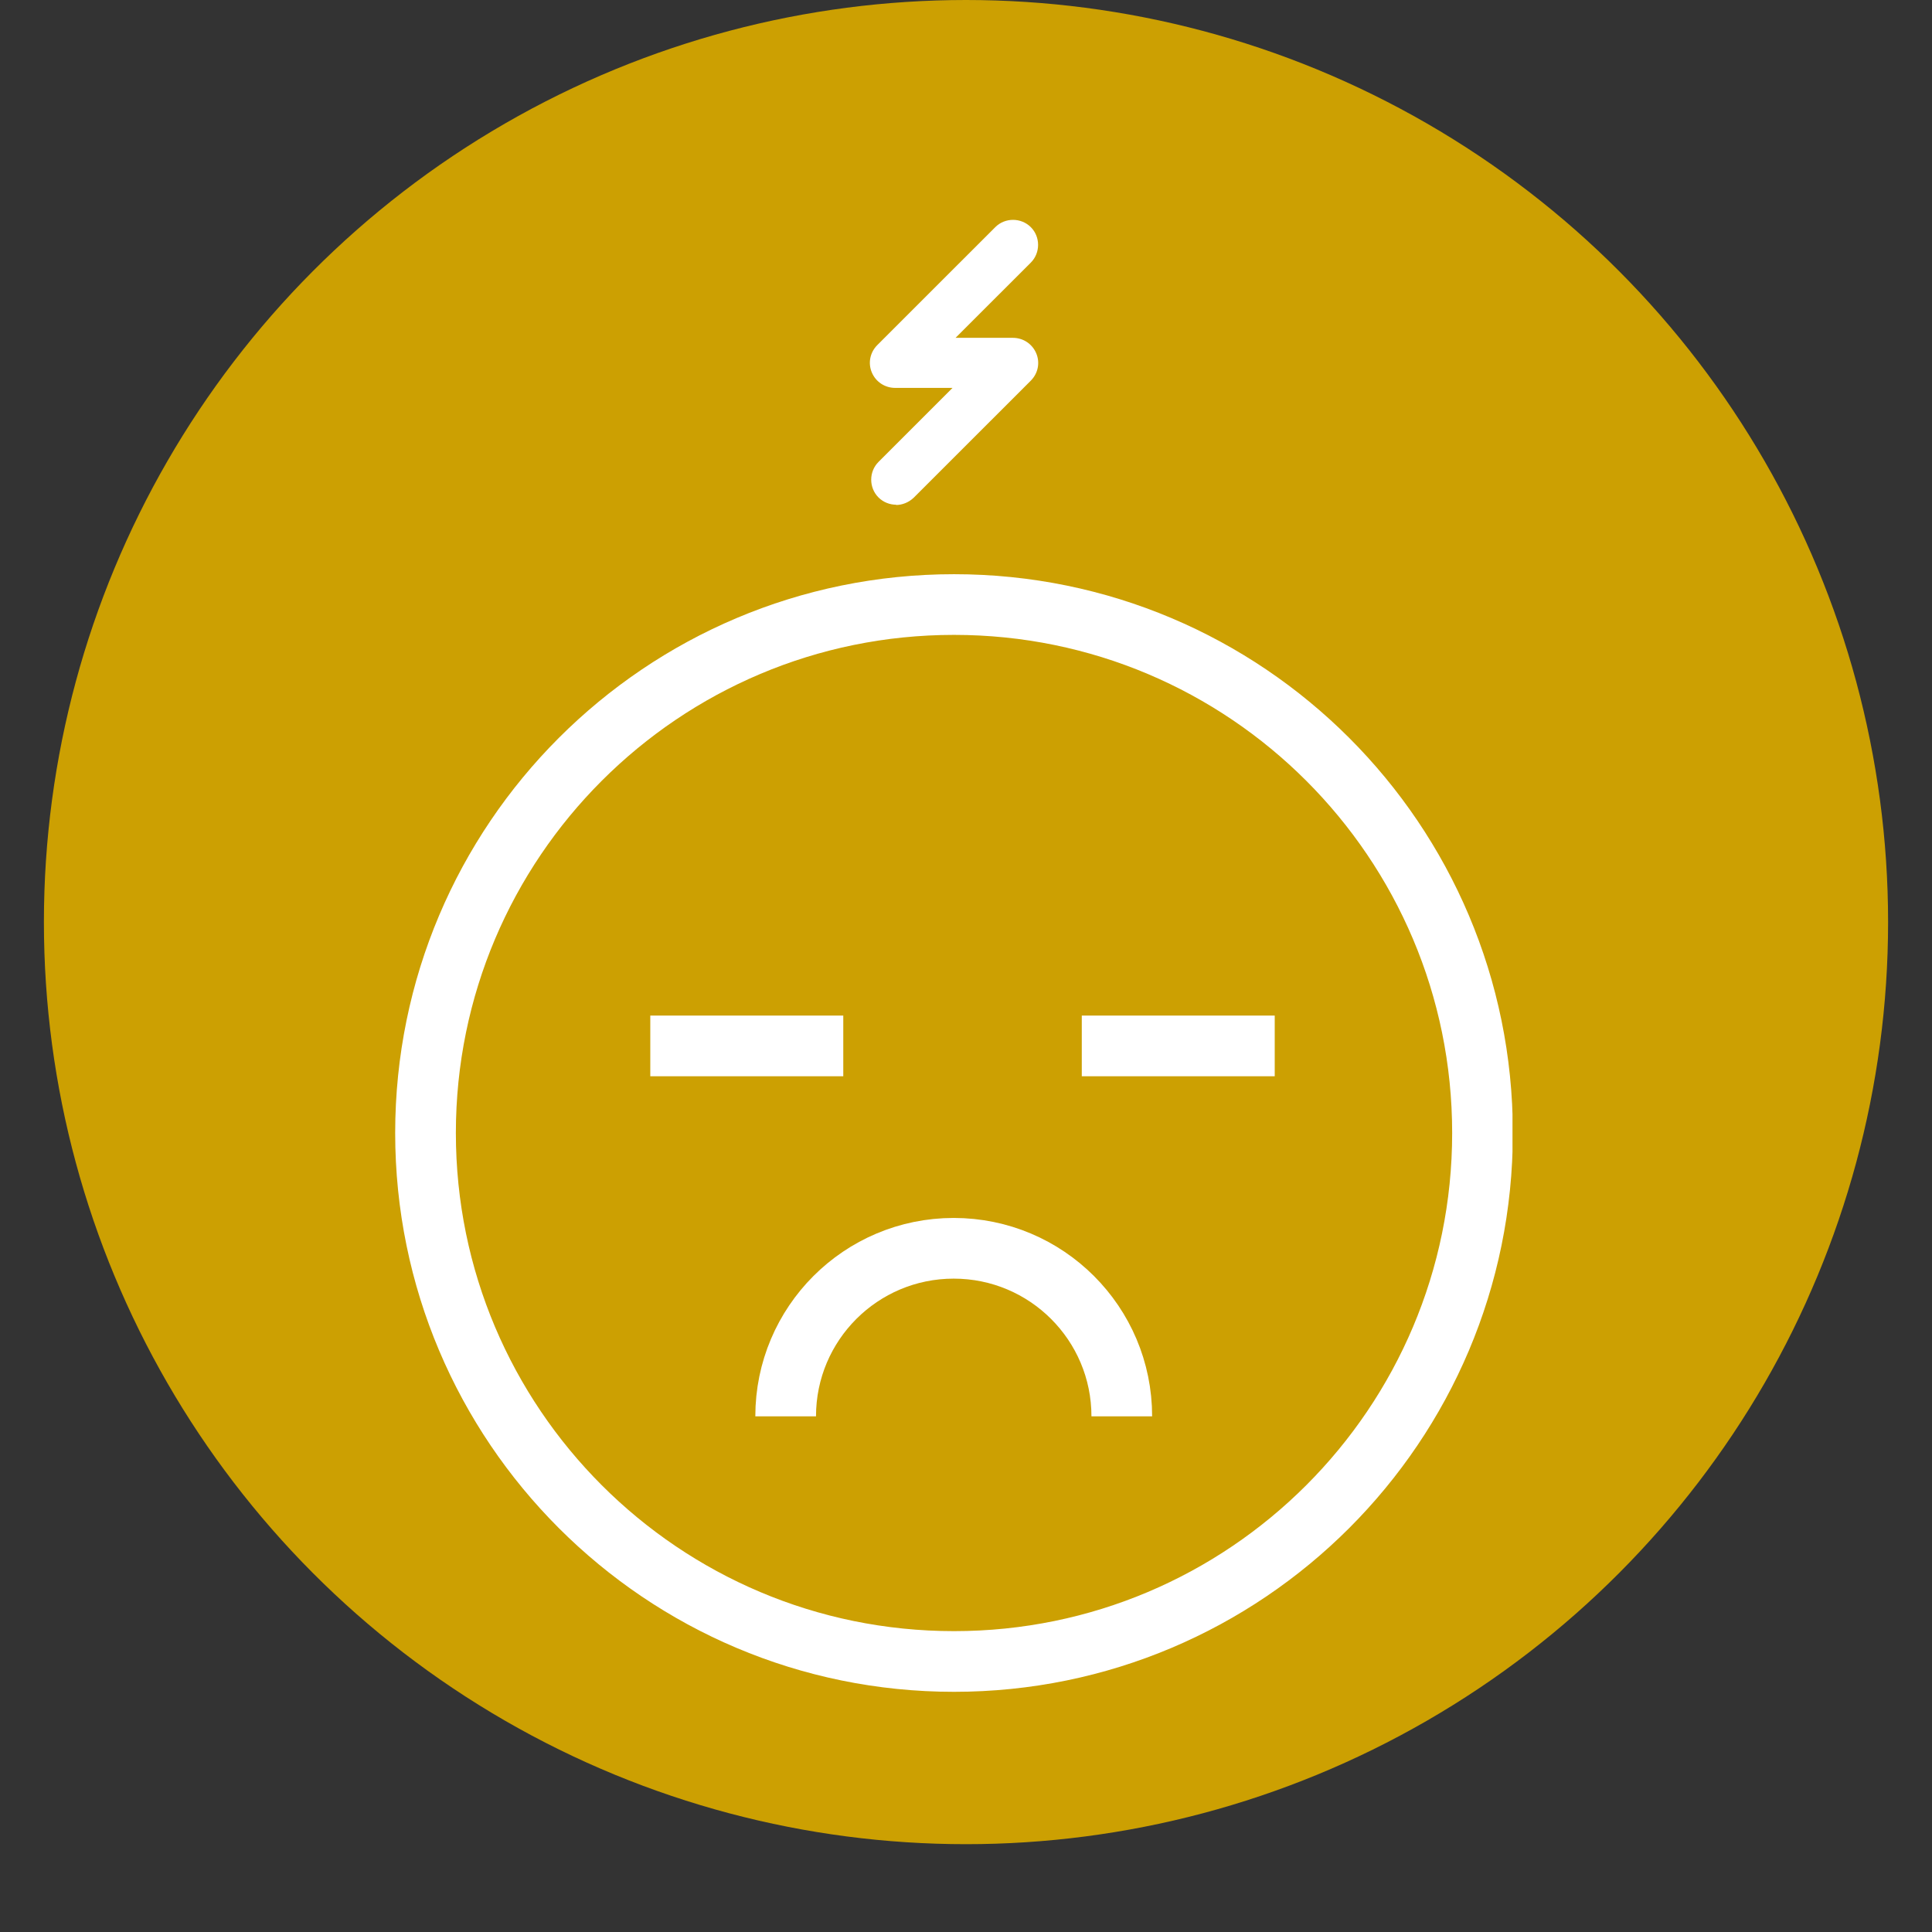
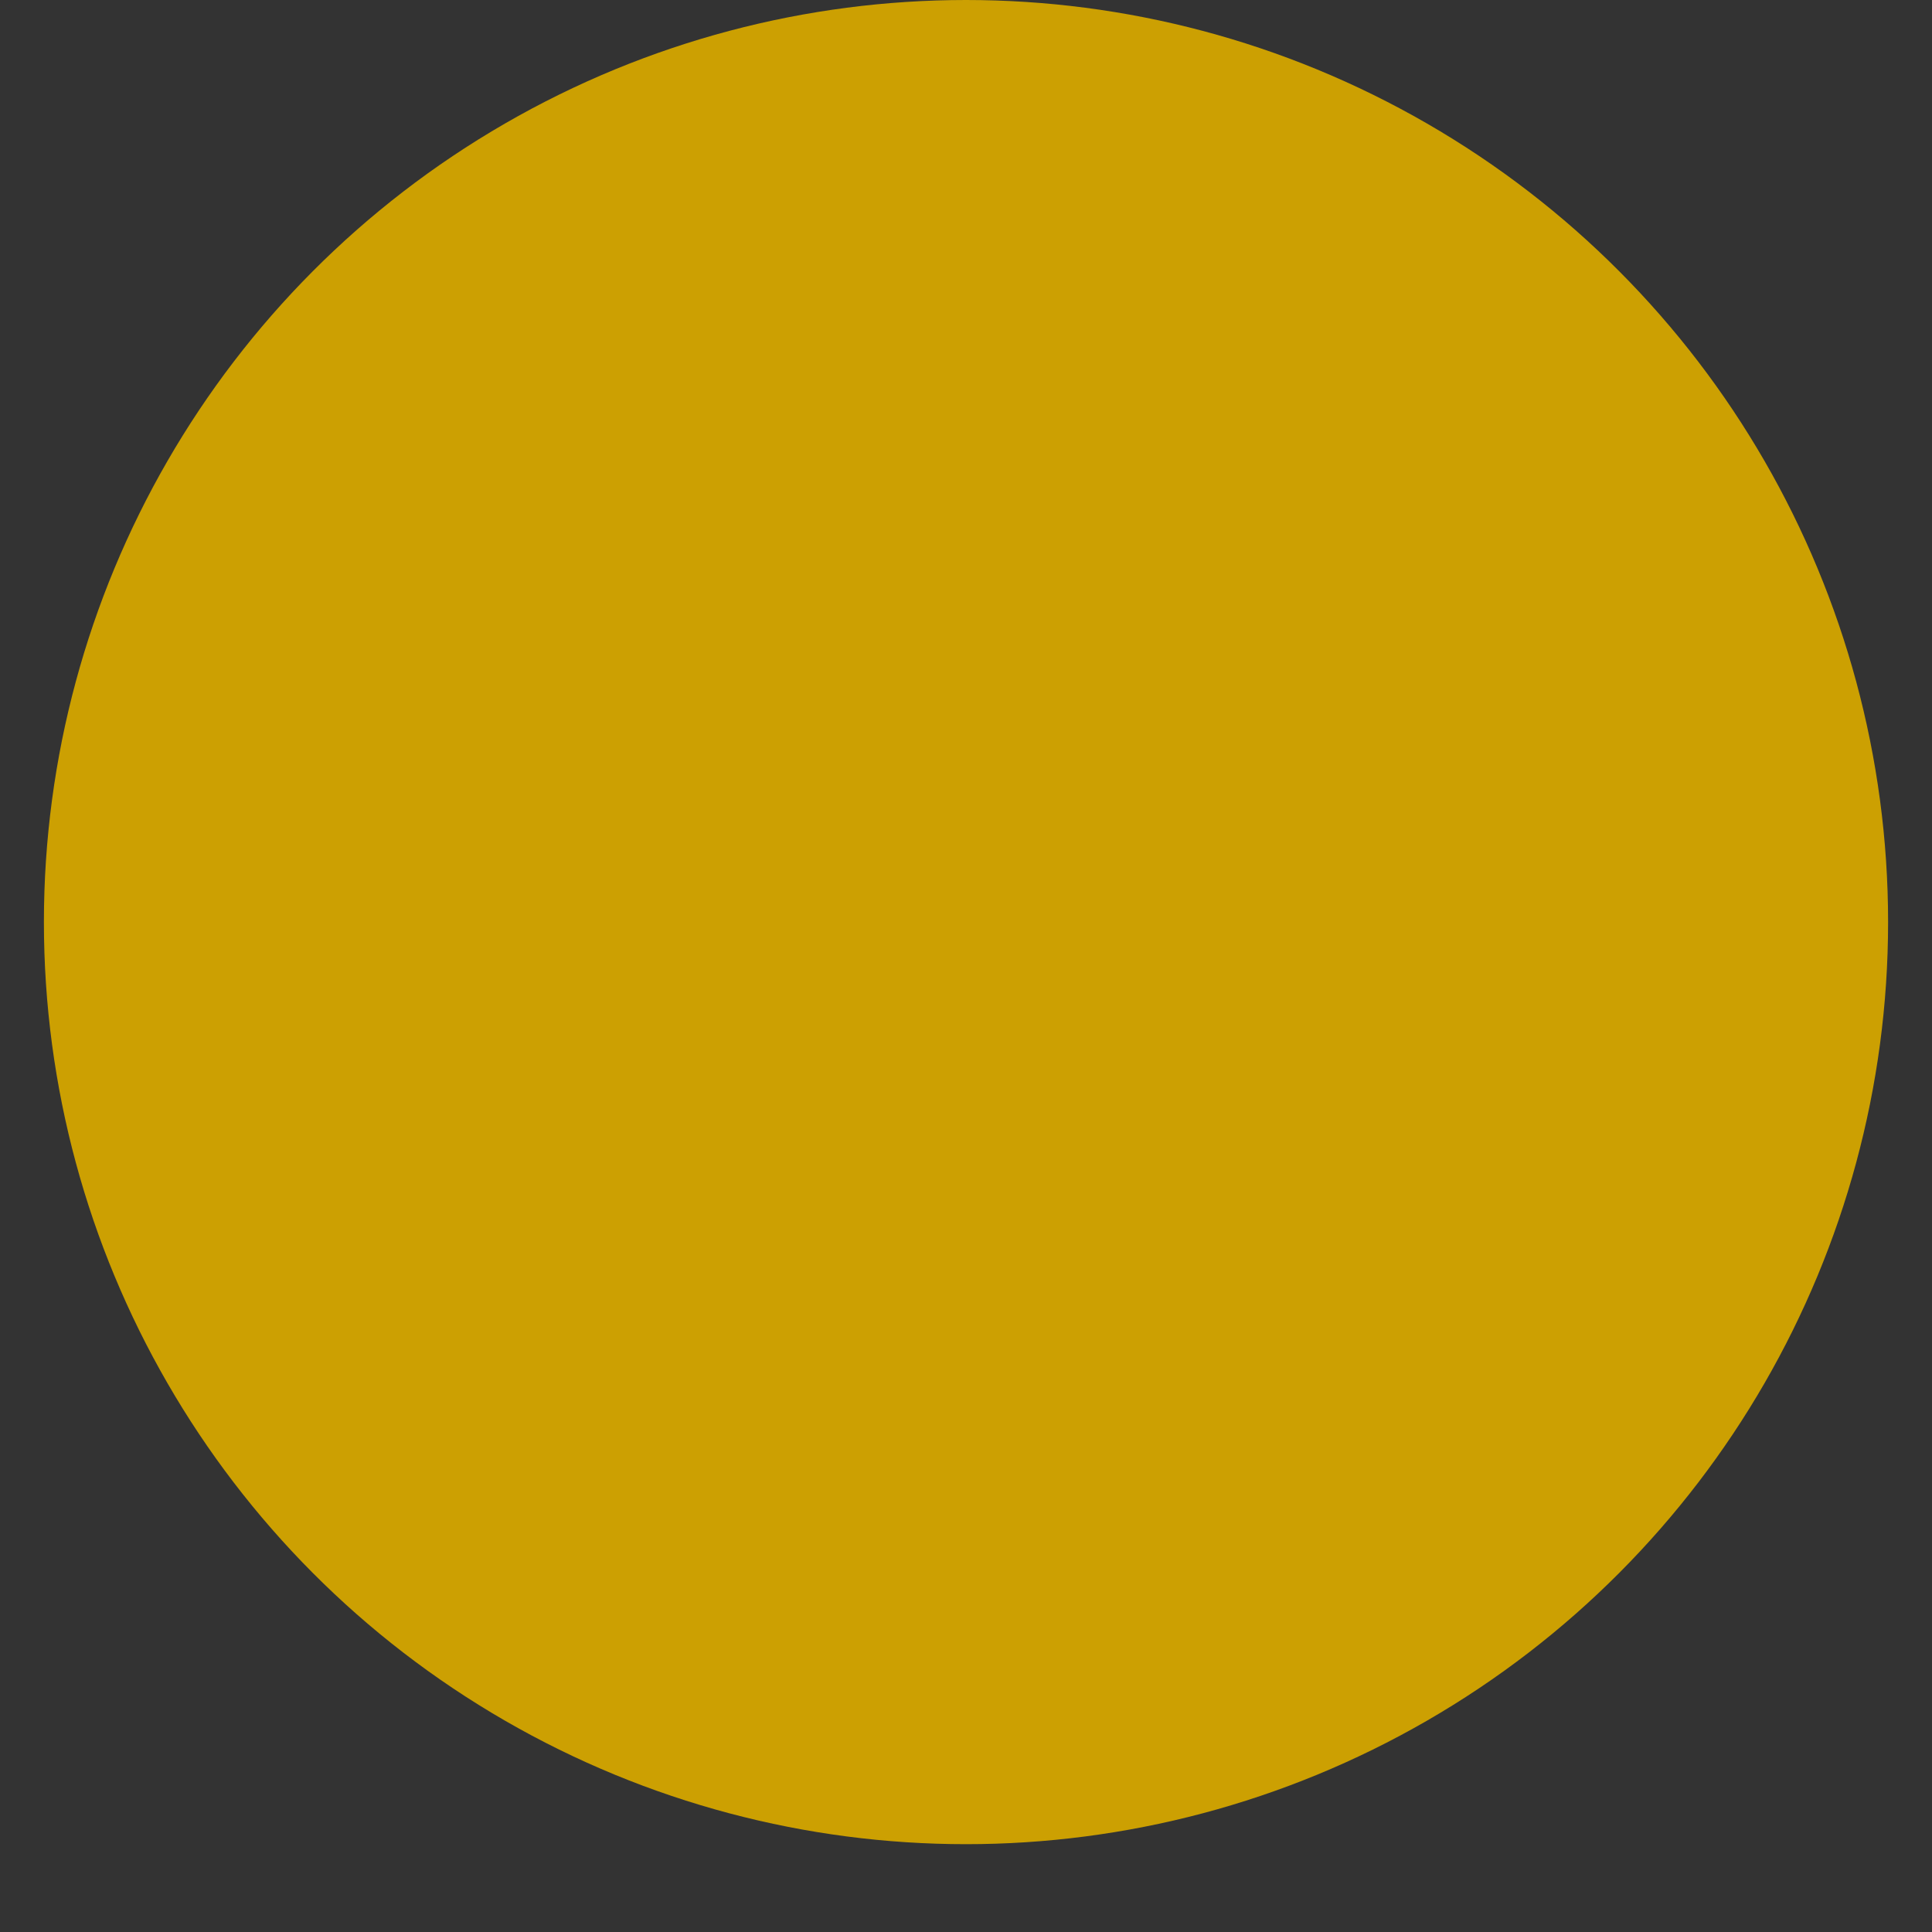
<svg xmlns="http://www.w3.org/2000/svg" width="44" height="44" viewBox="0 0 44 44" fill="none">
  <rect x="0" y="0" width="44" height="44" fill="#333333" stroke="none" />
  <circle cx="22" cy="21" r="21" fill="#CCA002" />
  <g clip-path="url(#clip0_395_148)">
    <path d="M21.727 37.839C28.374 37.839 33.763 32.45 33.763 25.803C33.763 19.156 28.374 13.768 21.727 13.768C15.08 13.768 9.691 19.156 9.691 25.803C9.691 32.45 15.08 37.839 21.727 37.839Z" fill="#CCA002" stroke="white" stroke-width="1.382" stroke-miterlimit="10" />
    <path d="M17.893 32.256C17.893 30.142 19.606 28.429 21.72 28.429C23.834 28.429 25.548 30.142 25.548 32.256" fill="#CCA002" />
-     <path d="M17.893 32.256C17.893 30.142 19.606 28.429 21.72 28.429C23.834 28.429 25.548 30.142 25.548 32.256" stroke="white" stroke-width="1.382" stroke-miterlimit="10" />
+     <path d="M17.893 32.256C17.893 30.142 19.606 28.429 21.72 28.429" stroke="white" stroke-width="1.382" stroke-miterlimit="10" />
    <path d="M20.401 11.501C20.546 11.501 20.691 11.446 20.808 11.336L23.476 8.669C23.641 8.503 23.69 8.261 23.6 8.047C23.51 7.833 23.303 7.694 23.068 7.694H21.762L23.476 5.981C23.697 5.76 23.697 5.394 23.476 5.173C23.254 4.952 22.888 4.952 22.667 5.173L19.979 7.86C19.814 8.026 19.765 8.268 19.855 8.482C19.945 8.696 20.152 8.834 20.387 8.834H21.693L20.007 10.52C19.786 10.741 19.786 11.108 20.007 11.329C20.118 11.439 20.263 11.495 20.415 11.495L20.401 11.501Z" fill="white" />
-     <path d="M14.81 23.82H19.205" stroke="white" stroke-width="1.382" stroke-miterlimit="10" />
    <path d="M24.637 23.82H29.031" stroke="white" stroke-width="1.382" stroke-miterlimit="10" />
  </g>
  <defs>
    <clipPath id="clip0_395_148">
-       <rect width="25.446" height="33.53" fill="white" transform="translate(9 5)" />
-     </clipPath>
+       </clipPath>
  </defs>
</svg>